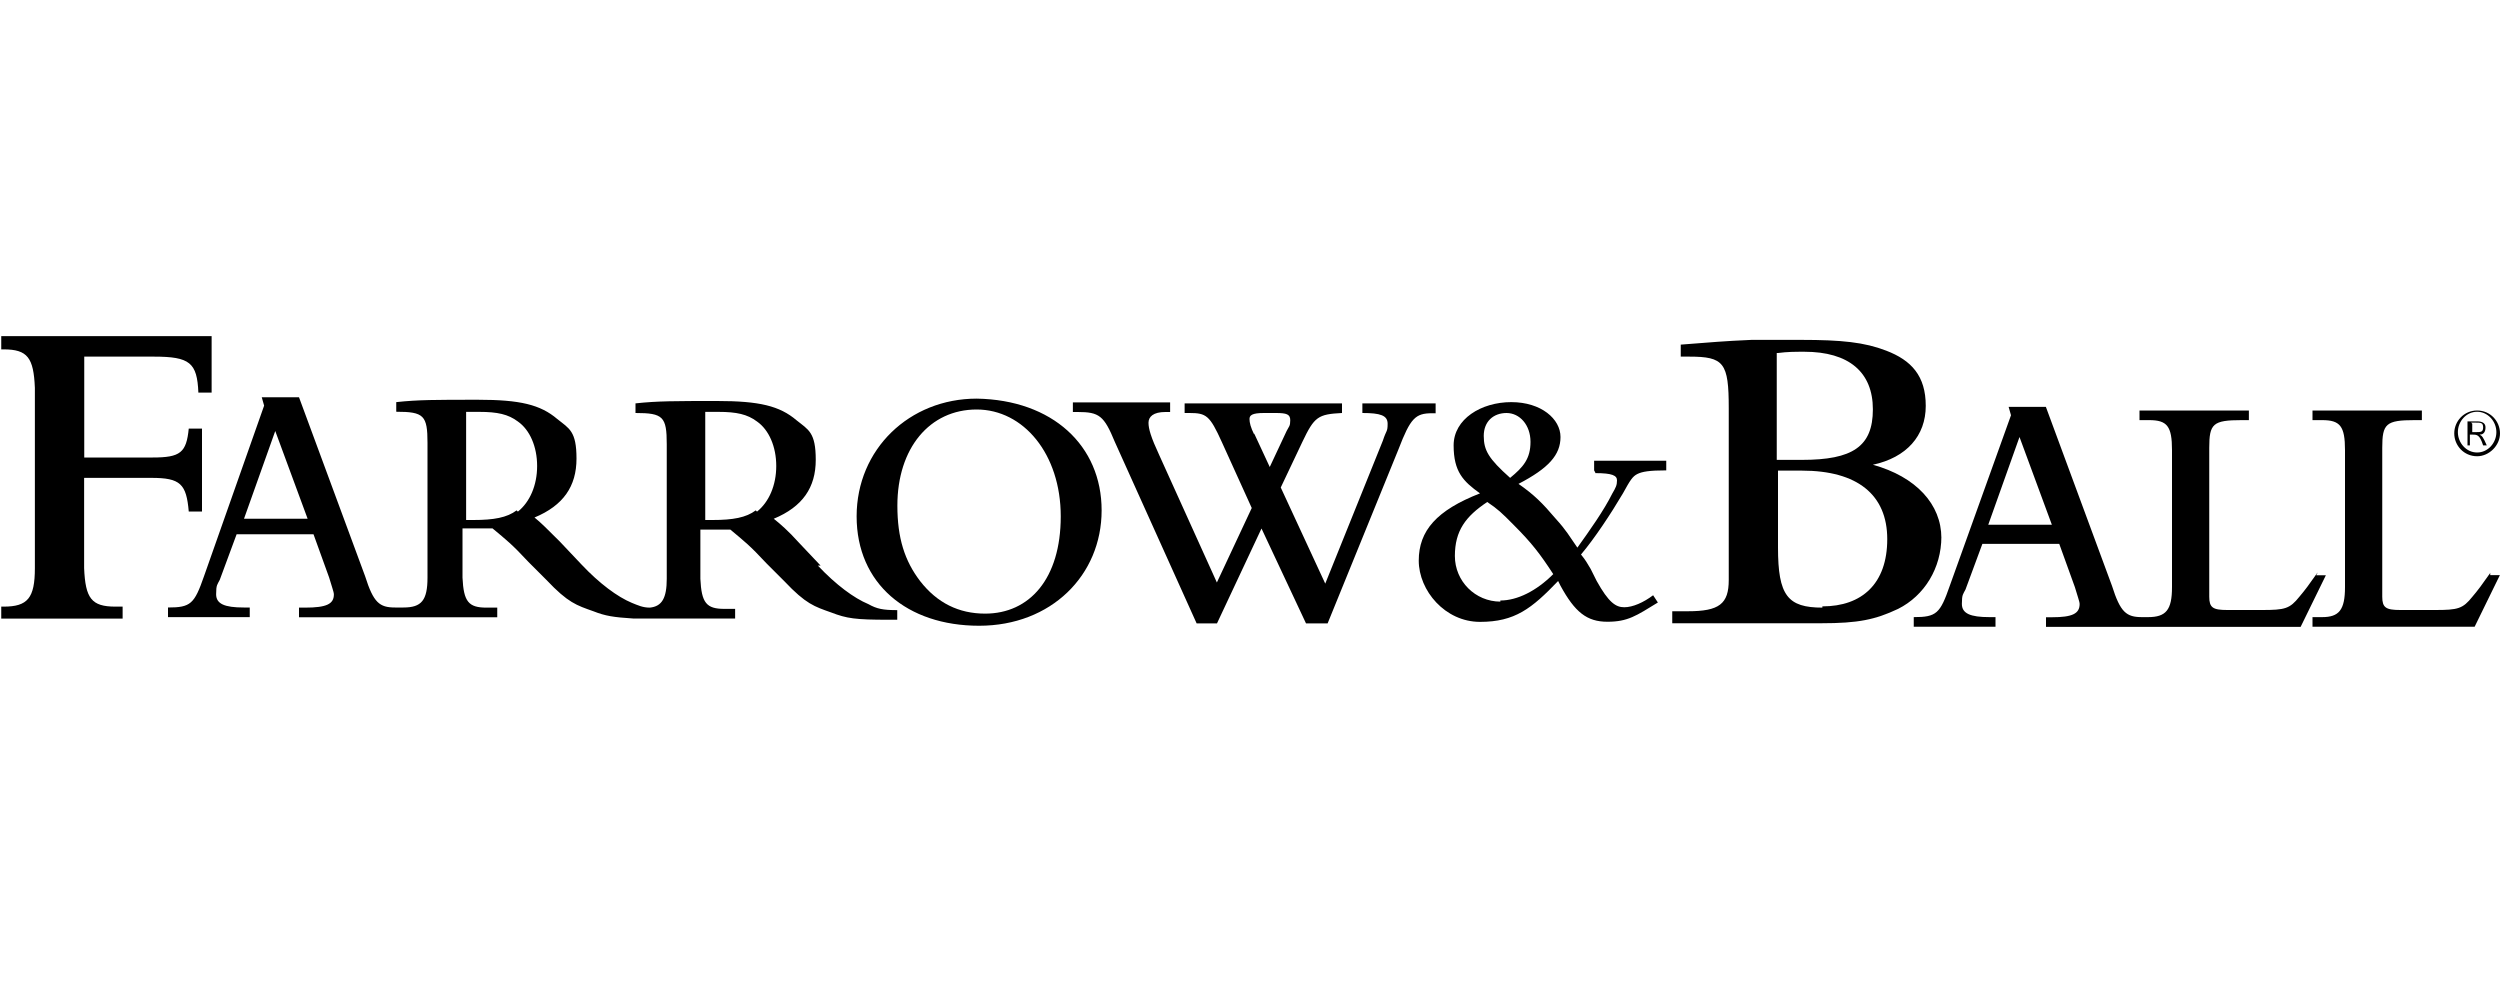
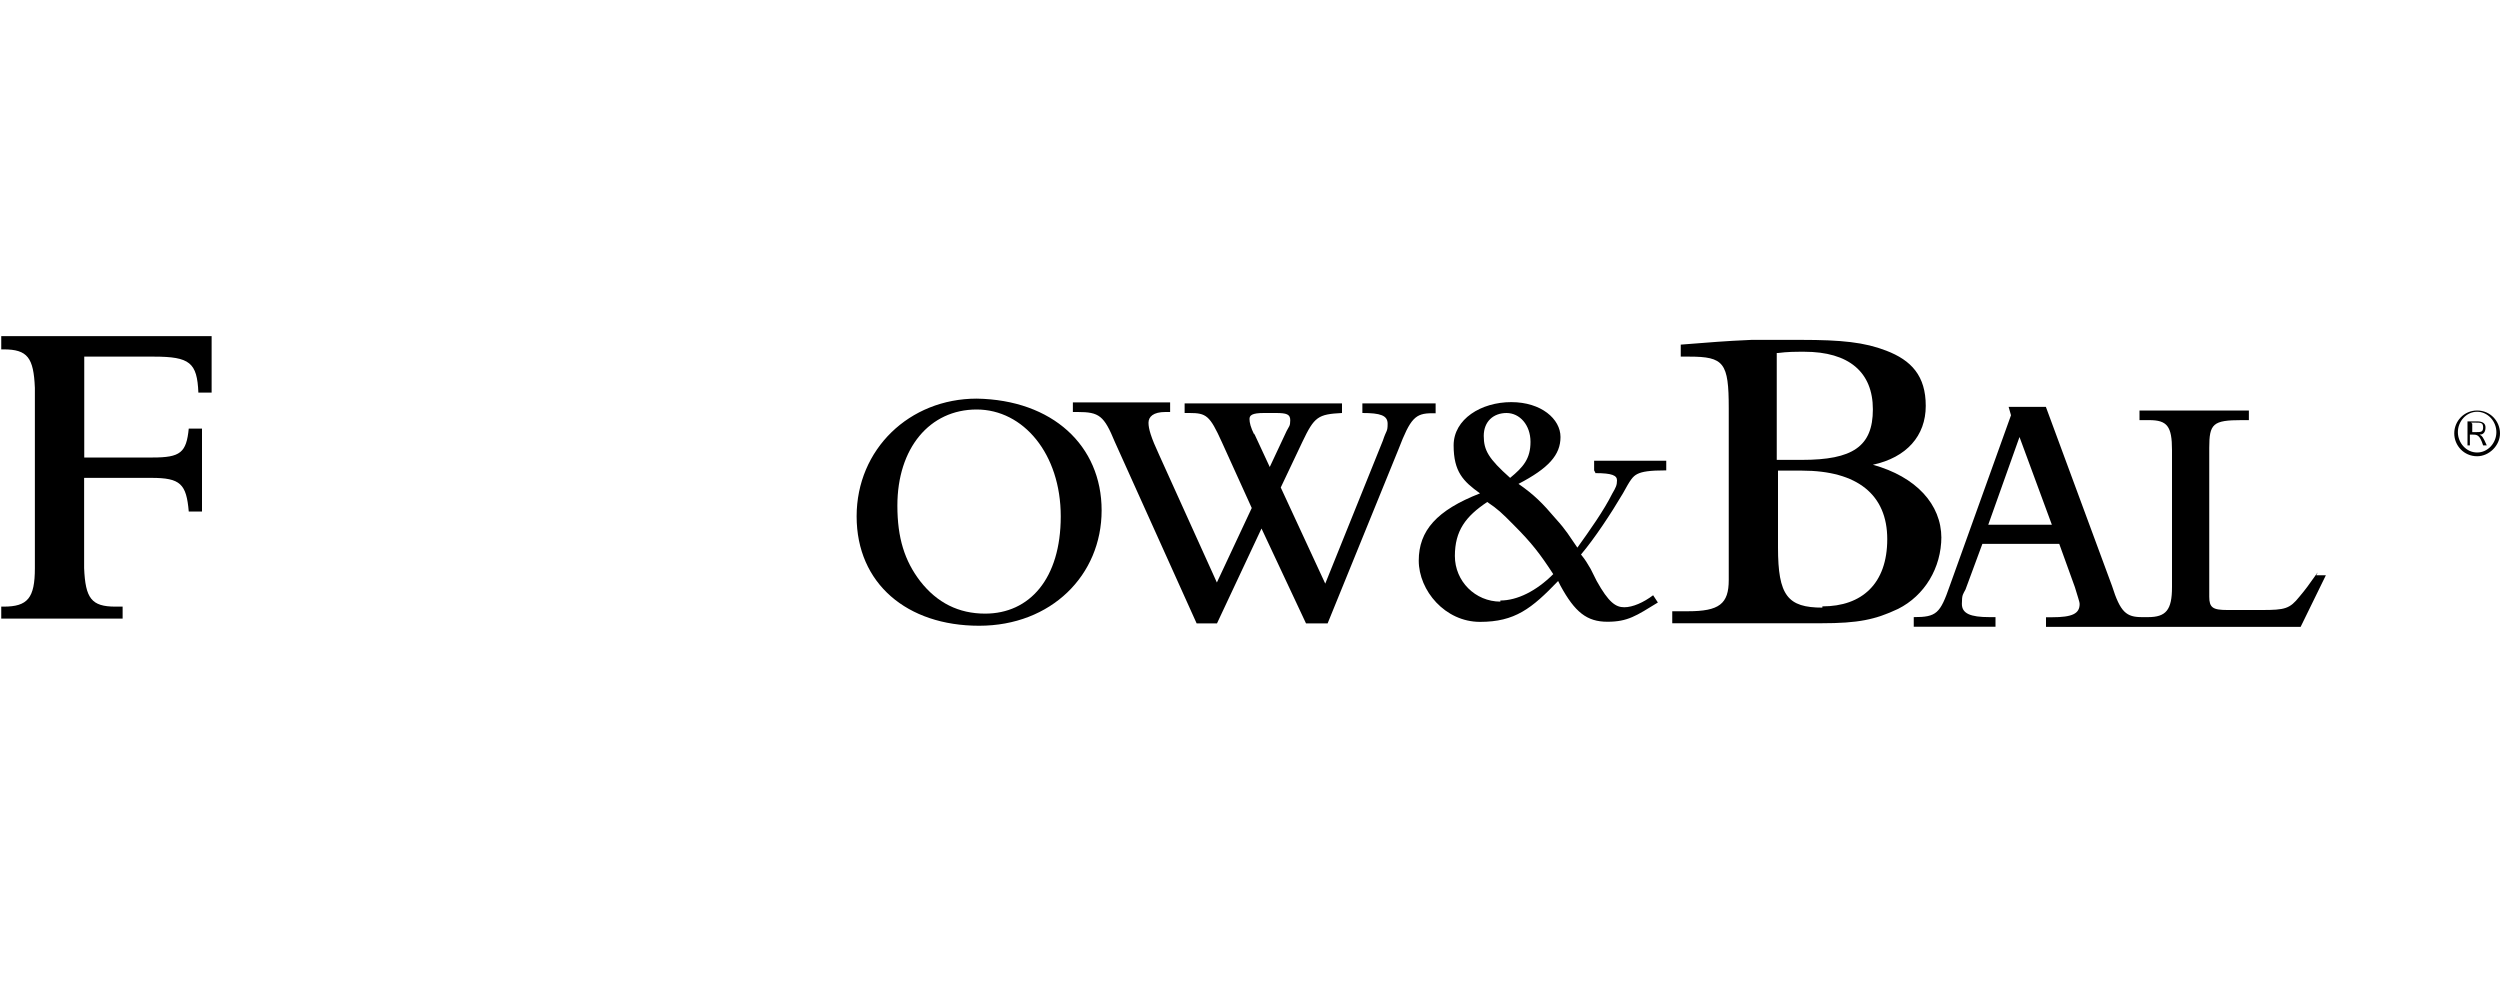
<svg xmlns="http://www.w3.org/2000/svg" id="Layer_1" data-name="Layer 1" viewBox="0 0 200 80">
  <defs>
    <style>
      .cls-1 {
        stroke-width: 0px;
      }
    </style>
  </defs>
  <path class="cls-1" d="M6.74,38.23h5.38c2.31,0,2.79.48,2.98,2.69h1.06v-6.63h-1.06c-.19,1.92-.67,2.31-2.88,2.31h-5.48v-8.07h5.57c2.88,0,3.46.48,3.56,2.88h1.06v-4.52H.1v1.06h.19c1.92,0,2.4.67,2.5,3.08v14.42c0,2.4-.58,3.08-2.5,3.08H.1v.96h9.71v-.96h-.58c-1.92,0-2.4-.67-2.5-3.08,0,0,0-7.21,0-7.21Z" />
  <path class="cls-1" d="M78.14,31.89c-5.38,0-9.61,4.04-9.61,9.42s4.04,8.75,9.8,8.75,9.8-4.04,9.8-9.23-3.94-8.84-9.99-8.94ZM78.81,49.09c-2.11,0-3.84-.86-5.19-2.59-1.25-1.63-1.83-3.46-1.83-6.05,0-4.61,2.59-7.69,6.34-7.69s6.73,3.56,6.73,8.55-2.5,7.78-6.05,7.78Z" />
-   <path class="cls-1" d="M114.85,33.04v-.77h-5.86v.77c1.44,0,2.02.19,2.02.86s-.1.48-.38,1.35l-4.61,11.44-3.56-7.69,1.73-3.65c.96-2.02,1.25-2.21,3.17-2.31v-.77h-12.59v.77h.38c1.35,0,1.63.19,2.59,2.31l2.4,5.29-2.79,5.96-4.61-10.19c-.67-1.44-.86-2.11-.86-2.59s.38-.86,1.35-.86h.38v-.77h-7.78v.77h.38c1.73,0,2.11.29,2.98,2.4l6.54,14.51h1.63l3.56-7.59,3.56,7.59h1.73l5.67-13.93c.96-2.5,1.35-2.88,2.69-2.88h.48-.19ZM100.34,34.77c-.29-.58-.38-.96-.38-1.25s.19-.48,1.15-.48h.96c.86,0,1.15.1,1.15.58s-.1.48-.29.86l-1.35,2.88-1.25-2.69v.1Z" />
+   <path class="cls-1" d="M114.85,33.04v-.77h-5.86v.77c1.44,0,2.02.19,2.02.86s-.1.48-.38,1.35l-4.61,11.44-3.56-7.69,1.73-3.65c.96-2.02,1.25-2.21,3.17-2.31v-.77h-12.59v.77h.38c1.35,0,1.63.19,2.59,2.31l2.4,5.29-2.79,5.96-4.61-10.19c-.67-1.44-.86-2.11-.86-2.59s.38-.86,1.35-.86h.38v-.77h-7.78v.77h.38c1.73,0,2.11.29,2.98,2.4l6.54,14.51h1.63l3.56-7.59,3.56,7.59h1.73l5.67-13.93c.96-2.5,1.35-2.88,2.69-2.88h.48-.19ZM100.34,34.77c-.29-.58-.38-.96-.38-1.25s.19-.48,1.15-.48h.96c.86,0,1.15.1,1.15.58s-.1.48-.29.86l-1.35,2.88-1.25-2.69Z" />
  <path class="cls-1" d="M127.63,37.85c1.35,0,1.73.19,1.73.58s-.1.58-.38,1.06c-.67,1.35-1.83,2.98-2.79,4.32-.67-.96-.86-1.35-1.73-2.31-1.06-1.25-1.73-1.92-2.98-2.79,2.4-1.25,3.36-2.31,3.36-3.75s-1.54-2.79-3.94-2.79-4.61,1.35-4.61,3.46.77,2.88,2.11,3.84c-3.46,1.35-4.9,2.98-4.9,5.38s2.11,4.9,4.9,4.9,4.13-1.06,6.25-3.27l.19.38c1.15,2.11,2.11,2.88,3.75,2.88s2.31-.48,4.04-1.54l-.38-.58c-.77.58-1.63.96-2.31.96s-1.25-.38-2.21-2.11l-.48-.96c-.29-.48-.38-.67-.77-1.15,1.06-1.25,2.4-3.27,3.36-4.9.58-1.06.77-1.35,1.15-1.54.38-.19.96-.29,2.31-.29v-.77h-5.77v.77h0l.1.19ZM120.52,33.04c1.06,0,1.92.96,1.92,2.31s-.58,2.02-1.63,2.88c-1.73-1.54-2.11-2.21-2.11-3.36s.77-1.83,1.83-1.83ZM120.04,48.13c-2.02,0-3.65-1.63-3.65-3.65s.86-3.17,2.59-4.32c.86.58,1.15.86,2.11,1.83,1.44,1.44,2.11,2.31,3.17,3.94-1.35,1.35-2.88,2.11-4.23,2.11h0v.1Z" />
  <path class="cls-1" d="M185.39,45.82c-.67.96-.96,1.35-1.44,1.92-.77.96-1.15,1.06-2.98,1.06h-2.79c-1.15,0-1.44-.19-1.44-1.06v-11.92c0-1.92.29-2.21,2.59-2.21h.58v-.77h-8.75v.77h.77c1.44,0,1.83.48,1.83,2.4v10.96c0,1.83-.48,2.4-1.92,2.4h-.48c-1.25,0-1.73-.38-2.4-2.5l-5.29-14.32h-2.98l.19.67-4.9,13.65c-.77,2.21-1.06,2.5-2.88,2.5v.77h6.54v-.77h-.48c-1.54,0-2.21-.29-2.21-1.06s.1-.77.29-1.15l1.35-3.65h6.15l1.25,3.46c.19.67.38,1.15.38,1.35,0,.77-.58,1.06-2.21,1.06h-.48v.77h20.37l2.02-4.13h-.77l.1-.19ZM159.06,41.98l2.5-7.02,2.59,7.02h-5.19.1Z" />
-   <path class="cls-1" d="M199.23,45.82c-.67.96-.96,1.35-1.44,1.92-.77.96-1.15,1.06-2.98,1.06h-2.79c-1.15,0-1.44-.19-1.44-1.06v-11.92c0-1.92.29-2.21,2.59-2.21h.58v-.77h-8.75v.77h.77c1.44,0,1.83.48,1.83,2.4v10.96c0,1.83-.48,2.4-1.83,2.4h-.77v.77h12.97l2.02-4.13h-.77v-.19Z" />
  <path class="cls-1" d="M155.31,43.04c0-2.69-2.02-4.9-5.48-5.86h0c2.69-.58,4.23-2.31,4.23-4.71s-1.15-3.65-3.17-4.42c-1.73-.67-3.56-.86-6.82-.86h-3.94c-2.31.1-3.17.19-5.67.38v.96h.67c2.79,0,3.17.48,3.17,4.13v13.74c0,1.92-.77,2.5-3.27,2.5h-1.25v.96h11.92c2.98,0,4.32-.29,6.15-1.15,2.11-1.06,3.46-3.27,3.46-5.77h0v.1ZM142.24,28.24c.77-.1,1.35-.1,2.11-.1,3.56,0,5.48,1.63,5.48,4.61s-1.63,4.04-5.67,4.04h-2.02v-8.55h.1ZM145.8,48.61c-2.79,0-3.56-.96-3.56-4.81v-6.15h1.92c4.42,0,6.82,1.92,6.82,5.48s-2.02,5.38-5.19,5.38v.1Z" />
-   <path class="cls-1" d="M65.65,45.25l-1.73-1.83c-.86-.96-1.54-1.54-2.02-1.92,2.31-.96,3.36-2.5,3.36-4.71s-.58-2.4-1.54-3.17c-1.35-1.15-2.98-1.54-6.34-1.54s-4.81,0-6.54.19v.77c2.21,0,2.5.29,2.5,2.5v10.76c0,1.54-.38,2.21-1.35,2.31-.58,0-.96-.19-1.44-.38-1.15-.48-2.59-1.54-4.04-3.08l-1.73-1.83c-.96-.96-1.54-1.54-2.02-1.92,2.31-.96,3.36-2.5,3.36-4.71s-.58-2.4-1.54-3.17c-1.35-1.15-2.98-1.54-6.34-1.54s-4.81,0-6.54.19v.77c2.21,0,2.5.29,2.5,2.5v10.76c0,1.83-.48,2.4-1.92,2.4h-.67c-1.25,0-1.73-.38-2.4-2.5l-5.29-14.32h-2.98l.19.67-4.81,13.65c-.77,2.21-1.06,2.5-2.88,2.5v.77h6.54v-.77h-.48c-1.54,0-2.21-.29-2.21-1.06s.1-.77.29-1.15l1.35-3.65h6.15l1.25,3.46c.19.67.38,1.15.38,1.35,0,.77-.58,1.06-2.31,1.06h-.48v.77h15.86v-.77h-.86c-1.44,0-1.83-.48-1.92-2.4v-3.94h2.4c1.15.96,1.54,1.25,2.88,2.69l1.44,1.44c1.73,1.83,2.4,2.02,3.75,2.5.96.38,1.63.48,3.17.58h8.17v-.77h-.86c-1.44,0-1.83-.48-1.92-2.4v-3.94h2.4c1.15.96,1.54,1.25,2.88,2.69l1.44,1.44c1.73,1.83,2.4,2.02,3.75,2.5,1.25.48,1.92.58,4.61.58h.67v-.77c-1.15,0-1.63-.1-2.31-.48-1.15-.48-2.59-1.54-4.04-3.08h.19ZM19.52,41.5l2.5-7.02,2.59,7.02h-5.19.1ZM41.33,40.83c-.77.58-1.83.77-3.46.77s-.38,0-.58,0v-8.65h1.06c1.44,0,2.31.19,3.08.77.96.67,1.54,2.02,1.54,3.56s-.58,2.88-1.54,3.65l-.1-.1ZM60.46,40.83c-.77.58-1.83.77-3.46.77s-.38,0-.58,0v-8.65h1.06c1.44,0,2.31.19,3.08.77.96.67,1.54,2.02,1.54,3.56s-.58,2.88-1.54,3.65l-.1-.1Z" />
  <path class="cls-1" d="M198.17,36.5c.96,0,1.83-.86,1.83-1.83s-.77-1.83-1.83-1.83-1.83.86-1.83,1.83.77,1.83,1.83,1.83ZM198.17,32.94c.86,0,1.54.77,1.54,1.63s-.67,1.63-1.54,1.63-1.54-.77-1.54-1.63.67-1.63,1.54-1.63Z" />
  <path class="cls-1" d="M197.69,34.77h.1c.38,0,.58,0,.86.86h.29c-.29-.67-.38-.77-.58-.86.38,0,.48-.29.48-.58s-.19-.48-.67-.48h-.77v1.92h.19v-.86h.1ZM197.69,33.81h.38c.38,0,.58,0,.58.38s-.19.38-.58.38h-.29v-.67h0l-.1-.1Z" />
</svg>